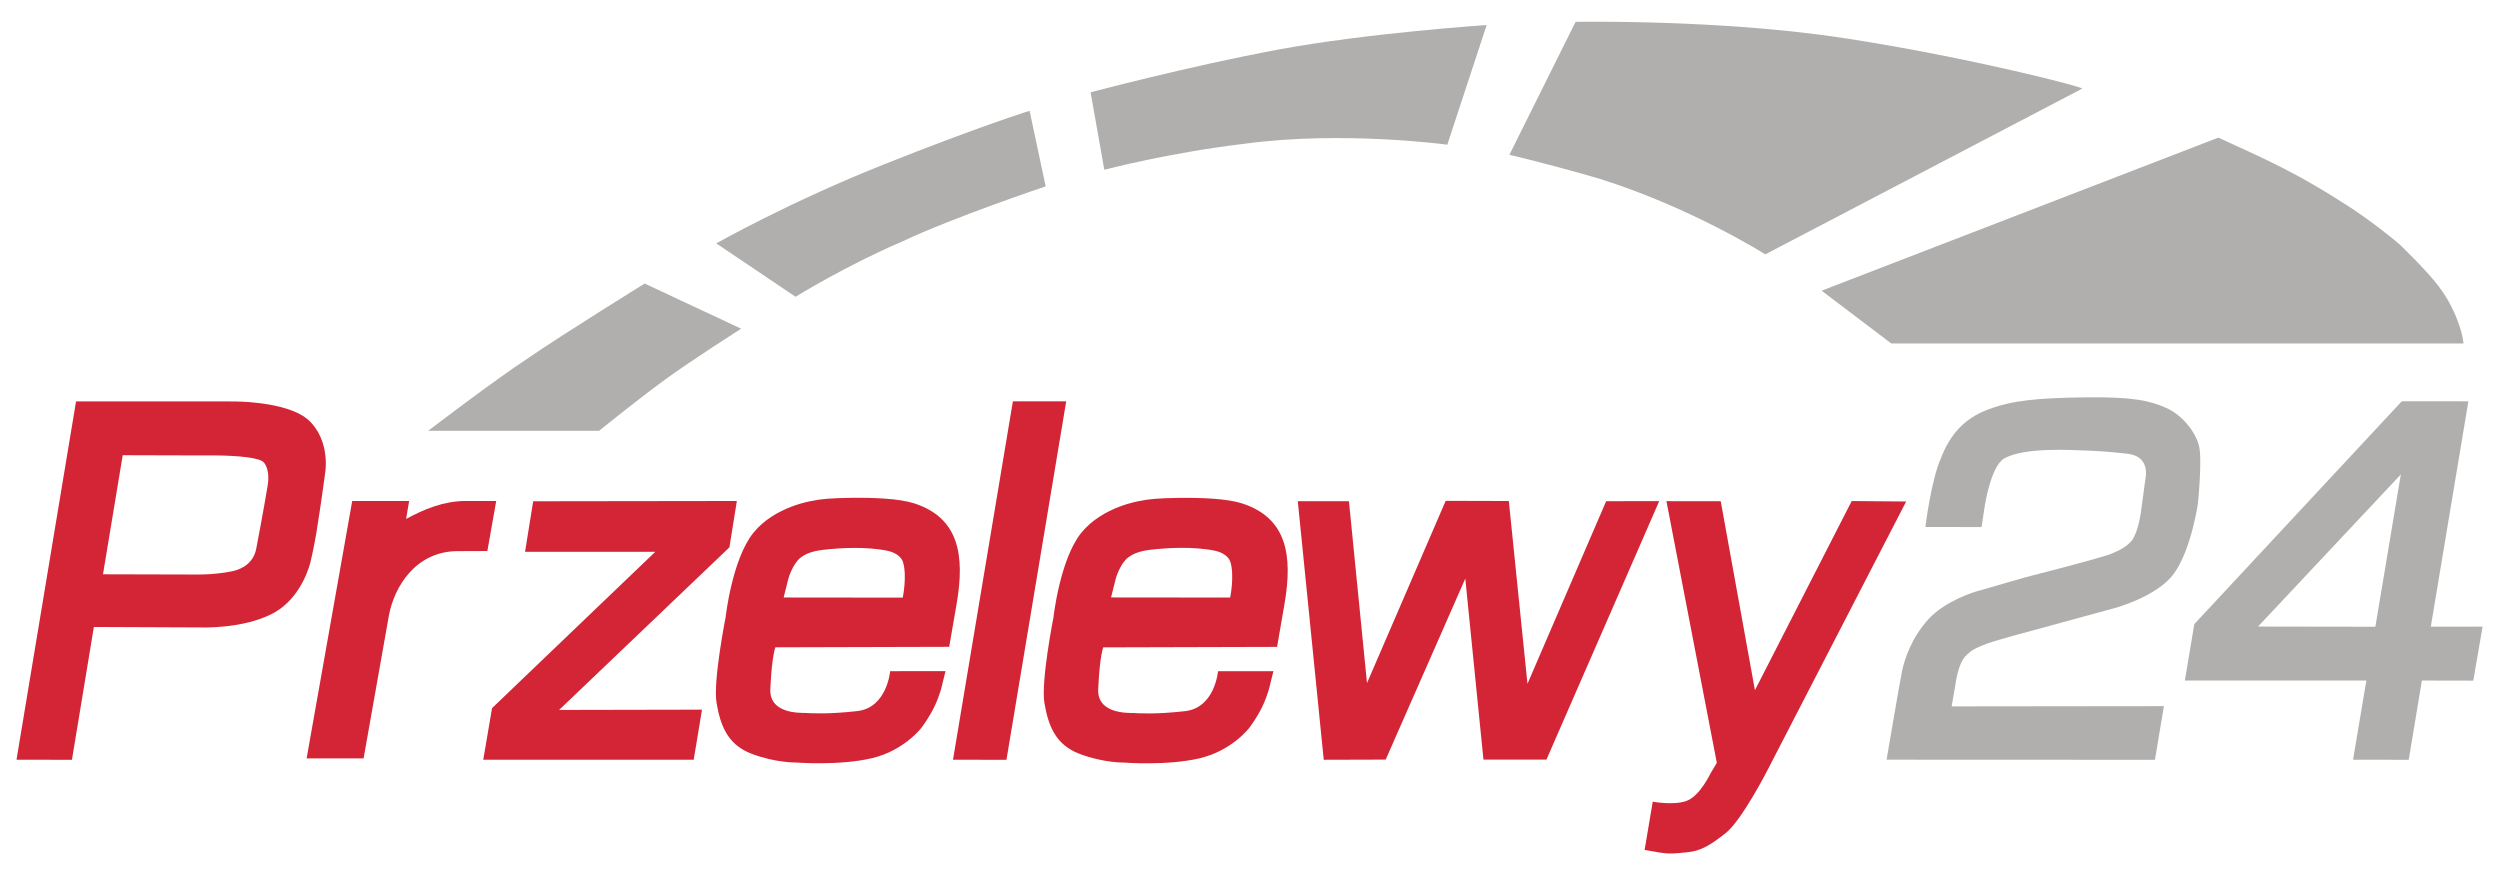
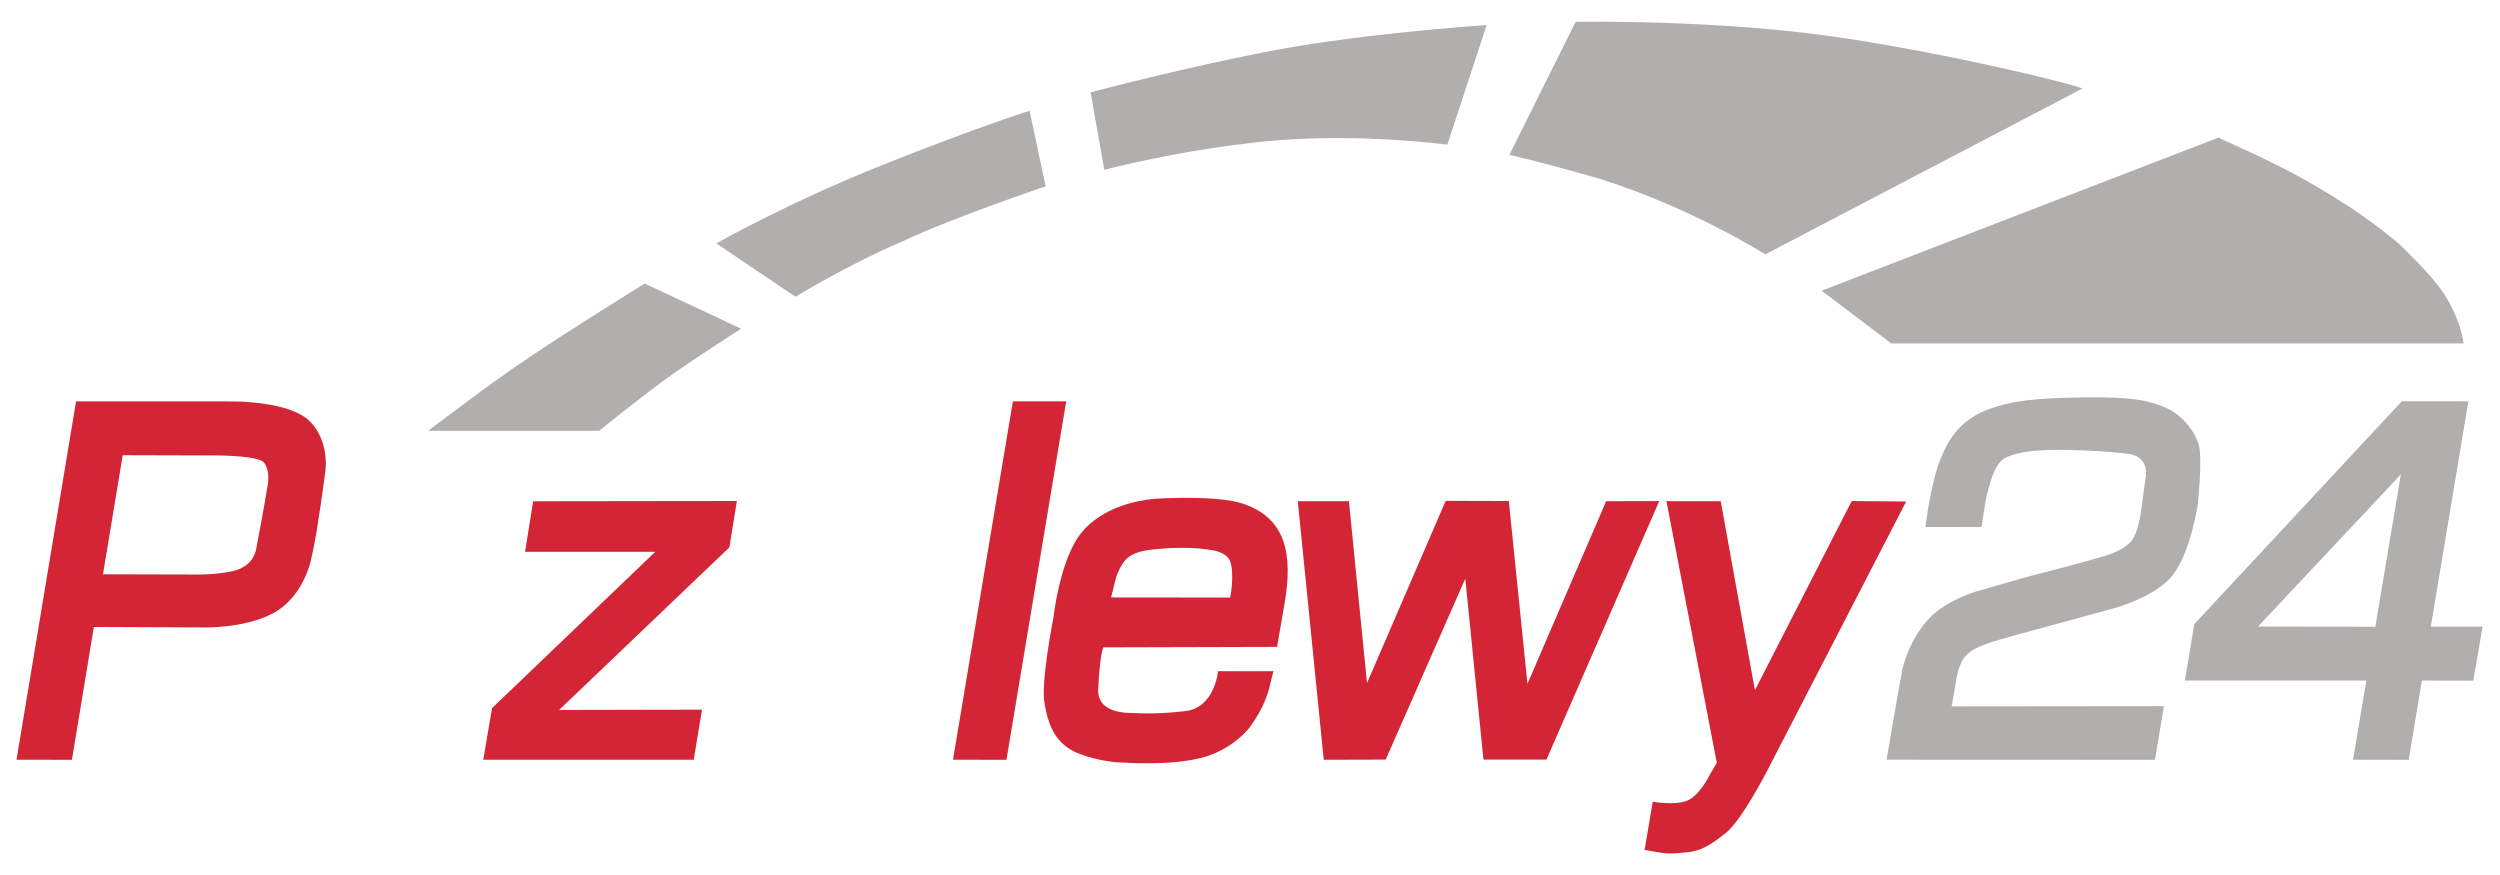
<svg xmlns="http://www.w3.org/2000/svg" xmlns:ns1="http://sodipodi.sourceforge.net/DTD/sodipodi-0.dtd" xmlns:ns2="http://www.inkscape.org/namespaces/inkscape" version="1.1" id="svg2" xml:space="preserve" width="2560" height="896" viewBox="0 0 2560 896" ns1:docname="przelewy24.svg" ns2:version="0.92.1 r">
  <defs id="defs6" />
  <ns1:namedview pagecolor="#ffffff" bordercolor="#666666" borderopacity="1" objecttolerance="10" gridtolerance="10" guidetolerance="10" ns2:pageopacity="0" ns2:pageshadow="2" ns2:window-width="380" ns2:window-height="1041" id="namedview4" showgrid="false" ns2:zoom="0.16015625" ns2:cx="1280" ns2:cy="448" ns2:window-x="1152" ns2:window-y="18" ns2:window-maximized="0" ns2:current-layer="g10" />
  <g id="g10" ns2:groupmode="layer" ns2:label="ink_ext_XXXXXX" transform="matrix(1.333,0,0,-1.333,0,896)">
    <g id="g12" transform="scale(0.1)">
      <path d="m 4095.87,2870.98 1564.62,2.14 -57.2,-356.01 L 4295,1267.97 l 1097.73,2.19 -63.77,-384.5 -1616.71,-0.269 67.56,396.519 1254.11,1201.01 -1000.47,0.05 62.42,388.01 v 0" style="fill:#d32536;fill-opacity:1;fill-rule:evenodd;stroke:none" id="path14" ns2:connector-curvature="0" />
      <path d="m 2056.55,2993.99 c -0.41,-4.56 -37.77,-225.98 -88.27,-487.86 -19.32,-100.22 -95.86,-154.02 -184.18,-172.68 -145.78,-30.79 -302.68,-25.14 -302.68,-25.14 l -690.24,1.76 151.55,914.76 625.44,-1.73 c 0,0 42.32,0.88 101.43,-0.04 67.17,-1.04 156.01,-4.41 229.03,-14.03 62.53,-8.23 113.45,-21.05 129.2,-40.93 20.78,-26.23 29.36,-59.71 32.24,-90.31 4.11,-43.5 -3.3,-81.16 -3.52,-83.8 z m 328.87,485.88 c -34.29,36.2 -82.67,64.12 -137.34,85.66 -56.69,22.33 -120.15,37.8 -181.66,48.5 -78.37,13.64 -153.59,19.54 -207.68,22.07 -49.76,2.33 -81.64,1.8 -81.64,1.8 l -683.94,0.09 -508.965,0.07 -457.449,-2752.56 425.91,-0.441 168.352,1020.311 825.772,-3.57 c 0,0 321.52,-12.62 549.81,108.14 228.25,120.86 288.69,395.63 288.69,395.63 0,0 25.11,101.94 45.61,226.42 22.53,136.69 45.6,300.83 57.58,388.22 5.25,38.35 8.37,61.93 8.37,61.93 0,0 5.54,28.34 6.06,72.28 0.73,61.47 -8.36,153.48 -56.21,241.14 -15.84,29 -35.91,57.53 -61.27,84.31" style="fill:#d32536;fill-opacity:1;fill-rule:evenodd;stroke:none" id="path16" ns2:connector-curvature="0" />
      <path d="m 7780.92,3638.5 409.64,0.33 -458.99,-2753.939 -410.68,0.66 460.03,2752.949 v 0" style="fill:#d32536;fill-opacity:1;fill-rule:evenodd;stroke:none" id="path18" ns2:connector-curvature="0" />
      <path d="m 9969.47,2871.42 392.93,0.33 138.8,-1397.29 604.4,1399.82 485,-1.32 143.3,-1404.26 604.5,1402.94 407.6,0.38 -866.3,-1985.43 -484,-0.051 -139.5,1390.271 -611.5,-1390.298 -475.8,-1.34 -199.43,1986.248 v 0" style="fill:#d32536;fill-opacity:1;fill-rule:evenodd;stroke:none" id="path20" ns2:connector-curvature="0" />
-       <path d="m 6934.91,2130.8 -915.01,0.99 36.4,145.24 c 0,0 31.77,113.56 95.23,162.08 63.5,48.47 144.63,56.7 221.03,64.11 76.47,7.44 278.79,21.69 443.95,-12.35 54.84,-11.25 106.98,-42.09 120.54,-87.76 32.05,-107.81 -2.14,-272.31 -2.14,-272.31 z m 88.97,723.88 c -114.82,37.44 -314.24,44.85 -482.53,42.76 -163.13,-2.03 -237.94,-9.66 -298.81,-22.78 0,0 -290.21,-41.6 -454.87,-245.63 -164.67,-204.02 -213.8,-650.49 -213.8,-650.49 0,0 -97.76,-493.38 -69.16,-657.77 28.54,-164.39 79.81,-316.77 266.11,-388.29 186.34,-71.519 344.37,-68.332 344.37,-68.332 0,0 332.03,-26.078 582.21,33.102 250.19,59.051 382.09,235.19 382.09,235.19 0,0 58.67,75.75 101,166.24 42.37,90.48 54.77,153.28 56.64,161.01 l 26.24,106.6 -425.34,-0.55 c 0,0 -23.44,-280.7 -252.77,-306.61 -229.27,-25.85 -352.33,-16.08 -396.68,-14.41 -43.7,1.6 -290.04,-8.55 -270.08,196.84 0.11,2.77 0.29,6.83 0.57,12.59 11.42,234.27 37.43,294.98 37.43,294.98 l 1335.19,3.76 56.97,329.77 c 64.83,375.17 17.24,660.49 -324.78,772.02" style="fill:#d32536;fill-opacity:1;fill-rule:nonzero;stroke:none" id="path22" ns2:connector-curvature="0" />
      <path d="m 5919.57,1450.89 c -0.42,-3.16 -0.77,-6.27 -1.07,-9.33 -0.59,-15.63 1.2,10.19 1.07,9.33" style="fill:#d32536;fill-opacity:1;fill-rule:nonzero;stroke:none" id="path24" ns2:connector-curvature="0" />
-       <path d="m 8438.22,1450.42 c -0.42,-3.16 -0.77,-6.27 -1.07,-9.33 -0.59,-15.62 1.21,10.21 1.07,9.33" style="fill:#d32536;fill-opacity:1;fill-rule:nonzero;stroke:none" id="path26" ns2:connector-curvature="0" />
      <path d="m 9449.99,2131.35 -914.95,0.93 36.39,145.3 c 0,0 31.79,113.59 95.24,162.03 63.45,48.46 144.57,56.76 221.04,64.16 76.46,7.36 278.73,21.68 443.94,-12.4 54.78,-11.22 106.93,-42.05 120.54,-87.77 32.06,-107.8 -2.2,-272.25 -2.2,-272.25 z m 92.6,722.89 c -114.88,37.44 -314.29,44.85 -482.59,42.73 -163.13,-2 -237.94,-9.63 -298.81,-22.75 0,0 -290.21,-41.66 -454.87,-245.63 -164.67,-204.08 -213.8,-650.49 -213.8,-650.49 0,0 -97.75,-493.43 -69.15,-657.83 28.59,-164.39 79.8,-316.68 266.15,-388.282 186.3,-71.519 344.33,-68.34 344.33,-68.34 0,0 332.07,-26.019 582.21,33.102 250.18,59.109 382.08,235.25 382.08,235.25 0,0 58.68,75.76 101,166.21 42.37,90.46 54.77,153.31 56.7,161.05 l 26.23,106.59 -425.39,-0.55 c 0,0 -23.44,-280.73 -252.76,-306.58 -229.28,-25.88 -352.34,-16.17 -396.64,-14.52 -43.69,1.62 -290.08,-8.5 -270.13,196.89 0.11,2.77 0.29,6.84 0.57,12.62 11.42,234.27 37.44,294.98 37.44,294.98 l 1335.18,3.73 56.98,329.75 c 64.88,375.17 17.23,660.48 -324.73,772.07" style="fill:#d32536;fill-opacity:1;fill-rule:nonzero;stroke:none" id="path28" ns2:connector-curvature="0" />
      <path d="m 13218.5,2871.23 262.7,-1451.55 743.5,1453.06 418.2,-3.57 -1071.2,-2075.451 c 0,0 -193.8,-375.547 -314.1,-470.84 -120.2,-95.387 -193.6,-138.039 -292,-147.758 -98.3,-9.769 -137.8,-16.629 -232.1,0 l -99.7,17.508 62.4,370.582 c 0,0 165.6,-31.152 264.2,7.769 98.6,39 178.4,206.989 178.4,206.989 l 49.7,84.031 -387.1,2009.8 417.1,-0.57 v 0" style="fill:#d32536;fill-opacity:1;fill-rule:evenodd;stroke:none" id="path30" ns2:connector-curvature="0" />
      <g id="g32" transform="scale(1.038)">
        <path d="m 14249.4,2575.55 415.4,-0.57 24.6,161.09 c 0,0 44.4,290.62 143.3,346.77 31.7,17.98 82.6,35.1 141.3,45.32 108.5,18.81 247,21 359,16.96 172.8,-6.23 237.5,-7.76 413.2,-27.73 175.7,-20.01 130.9,-189.62 130.9,-189.62 l -34.4,-252.93 c 0,0 -15,-113.3 -55.5,-184.09 -35.9,-62.6 -133.7,-104.69 -190.3,-123.19 -136.8,-44.62 -604.8,-163.58 -604.8,-163.58 l -368.4,-106.19 c 0,0 -225.9,-65.52 -352.9,-205.63 -126.9,-140.16 -176.8,-299.53 -194.2,-382.76 -17.3,-83.16 -114.5,-656.053 -114.5,-656.053 l 1986,-0.851 66.3,397.054 -1570.9,-1.8 28.3,161.78 c 0,0 18.2,166.81 85.8,221.21 21.2,17.24 31.8,40.02 157.2,84.73 74.9,26.7 331.2,94.95 331.2,94.95 l 592.7,161.67 c 0,0 323.3,83.27 450.7,259.65 127.4,176.32 176.4,514.37 176.4,514.37 0,0 34.2,328.16 8.1,431.05 -26,102.88 -123.4,226.44 -241.5,279.1 -118.1,52.66 -241.8,83.48 -599.5,78.59 -357.6,-4.94 -534.2,-21.64 -715.2,-88.21 -181,-66.51 -285.7,-187.95 -352.2,-359.09 -73.5,-161.63 -116.1,-512 -116.1,-512 v 0" style="fill:#b1afad;fill-opacity:1;fill-rule:evenodd;stroke:none" id="path34" ns2:connector-curvature="0" />
      </g>
      <g id="g36" transform="scale(1.17)">
        <path d="m 15596,1630.06 -770.4,1.17 937.7,998.91 z m 364,0.28 246.8,1479.84 -437.2,0.27 -1362.4,-1463.2 -61.9,-370.52 1191.5,0.13 -87.2,-519.927 365.5,-0.467 86.3,520.344 337.6,-0.7 61,354.7 -340,-0.47" style="fill:#b1afad;fill-opacity:1;fill-rule:evenodd;stroke:none" id="path38" ns2:connector-curvature="0" />
      </g>
      <path d="M 3289.27,3412.41 H 4602 c 0,0 294.48,237.95 503.17,390.54 208.69,152.62 588.58,393.61 588.58,393.61 l -741.5,346.96 c 0,0 -626.62,-388.12 -892.67,-571.24 -258.69,-168.73 -770.31,-559.87 -770.31,-559.87 v 0" style="fill:#b1afad;fill-opacity:1;fill-rule:evenodd;stroke:none" id="path40" ns2:connector-curvature="0" />
      <path d="m 6111.35,4441.92 -608.95,409.97 c 0,0 551.15,313.03 1283.65,605.15 732.5,292.17 1123.14,413.7 1123.14,413.7 l 123.67,-580.73 c 0,0 -705.22,-235.8 -1109.37,-426.76 -417.38,-178.01 -812.14,-421.33 -812.14,-421.33 v 0" style="fill:#b1afad;fill-opacity:1;fill-rule:evenodd;stroke:none" id="path42" ns2:connector-curvature="0" />
      <path d="m 8483.28,5417.47 -105.6,595.1 c 0,0 751.65,199.86 1440.4,328.03 688.72,128.17 1602.32,188.73 1602.32,188.73 l -302.3,-919.26 c 0,0 -803.5,109.67 -1557.28,7.3 -587.71,-69.98 -1077.54,-199.9 -1077.54,-199.9 v 0" style="fill:#b1afad;fill-opacity:1;fill-rule:evenodd;stroke:none" id="path44" ns2:connector-curvature="0" />
      <path d="m 11595,5532.46 508.5,1021.38 c 0,0 1113.2,21.62 2073,-126.52 959.8,-148.2 1837.8,-376.49 1818.7,-386.48 L 13560.8,4767.68 c 0,0 -568.5,360.19 -1274.9,581.18 -400.1,116.69 -690.9,183.6 -690.9,183.6 v 0" style="fill:#b1afad;fill-opacity:1;fill-rule:evenodd;stroke:none" id="path46" ns2:connector-curvature="0" />
      <g id="g48" transform="scale(1.161)">
-         <path d="m 12053,3866.24 460.9,-349.27 H 16300 c 0,0 -7.7,122.59 -108.6,296.19 -63.1,108.8 -177.4,223.8 -297.2,343.34 -43.6,43.43 -218.2,179.51 -348.5,264 -334.3,216.64 -521,300.41 -867.7,458.4 L 12053,3866.24 v 0" style="fill:#b1afad;fill-opacity:1;fill-rule:evenodd;stroke:none" id="path50" ns2:connector-curvature="0" />
+         <path d="m 12053,3866.24 460.9,-349.27 H 16300 c 0,0 -7.7,122.59 -108.6,296.19 -63.1,108.8 -177.4,223.8 -297.2,343.34 -43.6,43.43 -218.2,179.51 -348.5,264 -334.3,216.64 -521,300.41 -867.7,458.4 v 0" style="fill:#b1afad;fill-opacity:1;fill-rule:evenodd;stroke:none" id="path50" ns2:connector-curvature="0" />
      </g>
-       <path d="m 3573.81,2873.12 c -165.04,0 -320.92,-65.1 -454.13,-138.04 l 23.36,138.04 H 2705.69 L 2355.48,895.879 h 437.67 l 194.03,1095.411 c 40.42,222.29 205.83,496.67 530.43,496.67 l 226.26,0.91 68.06,384.25 h -238.12" style="fill:#d32536;fill-opacity:1;fill-rule:nonzero;stroke:none" id="path52" ns2:connector-curvature="0" />
    </g>
  </g>
</svg>